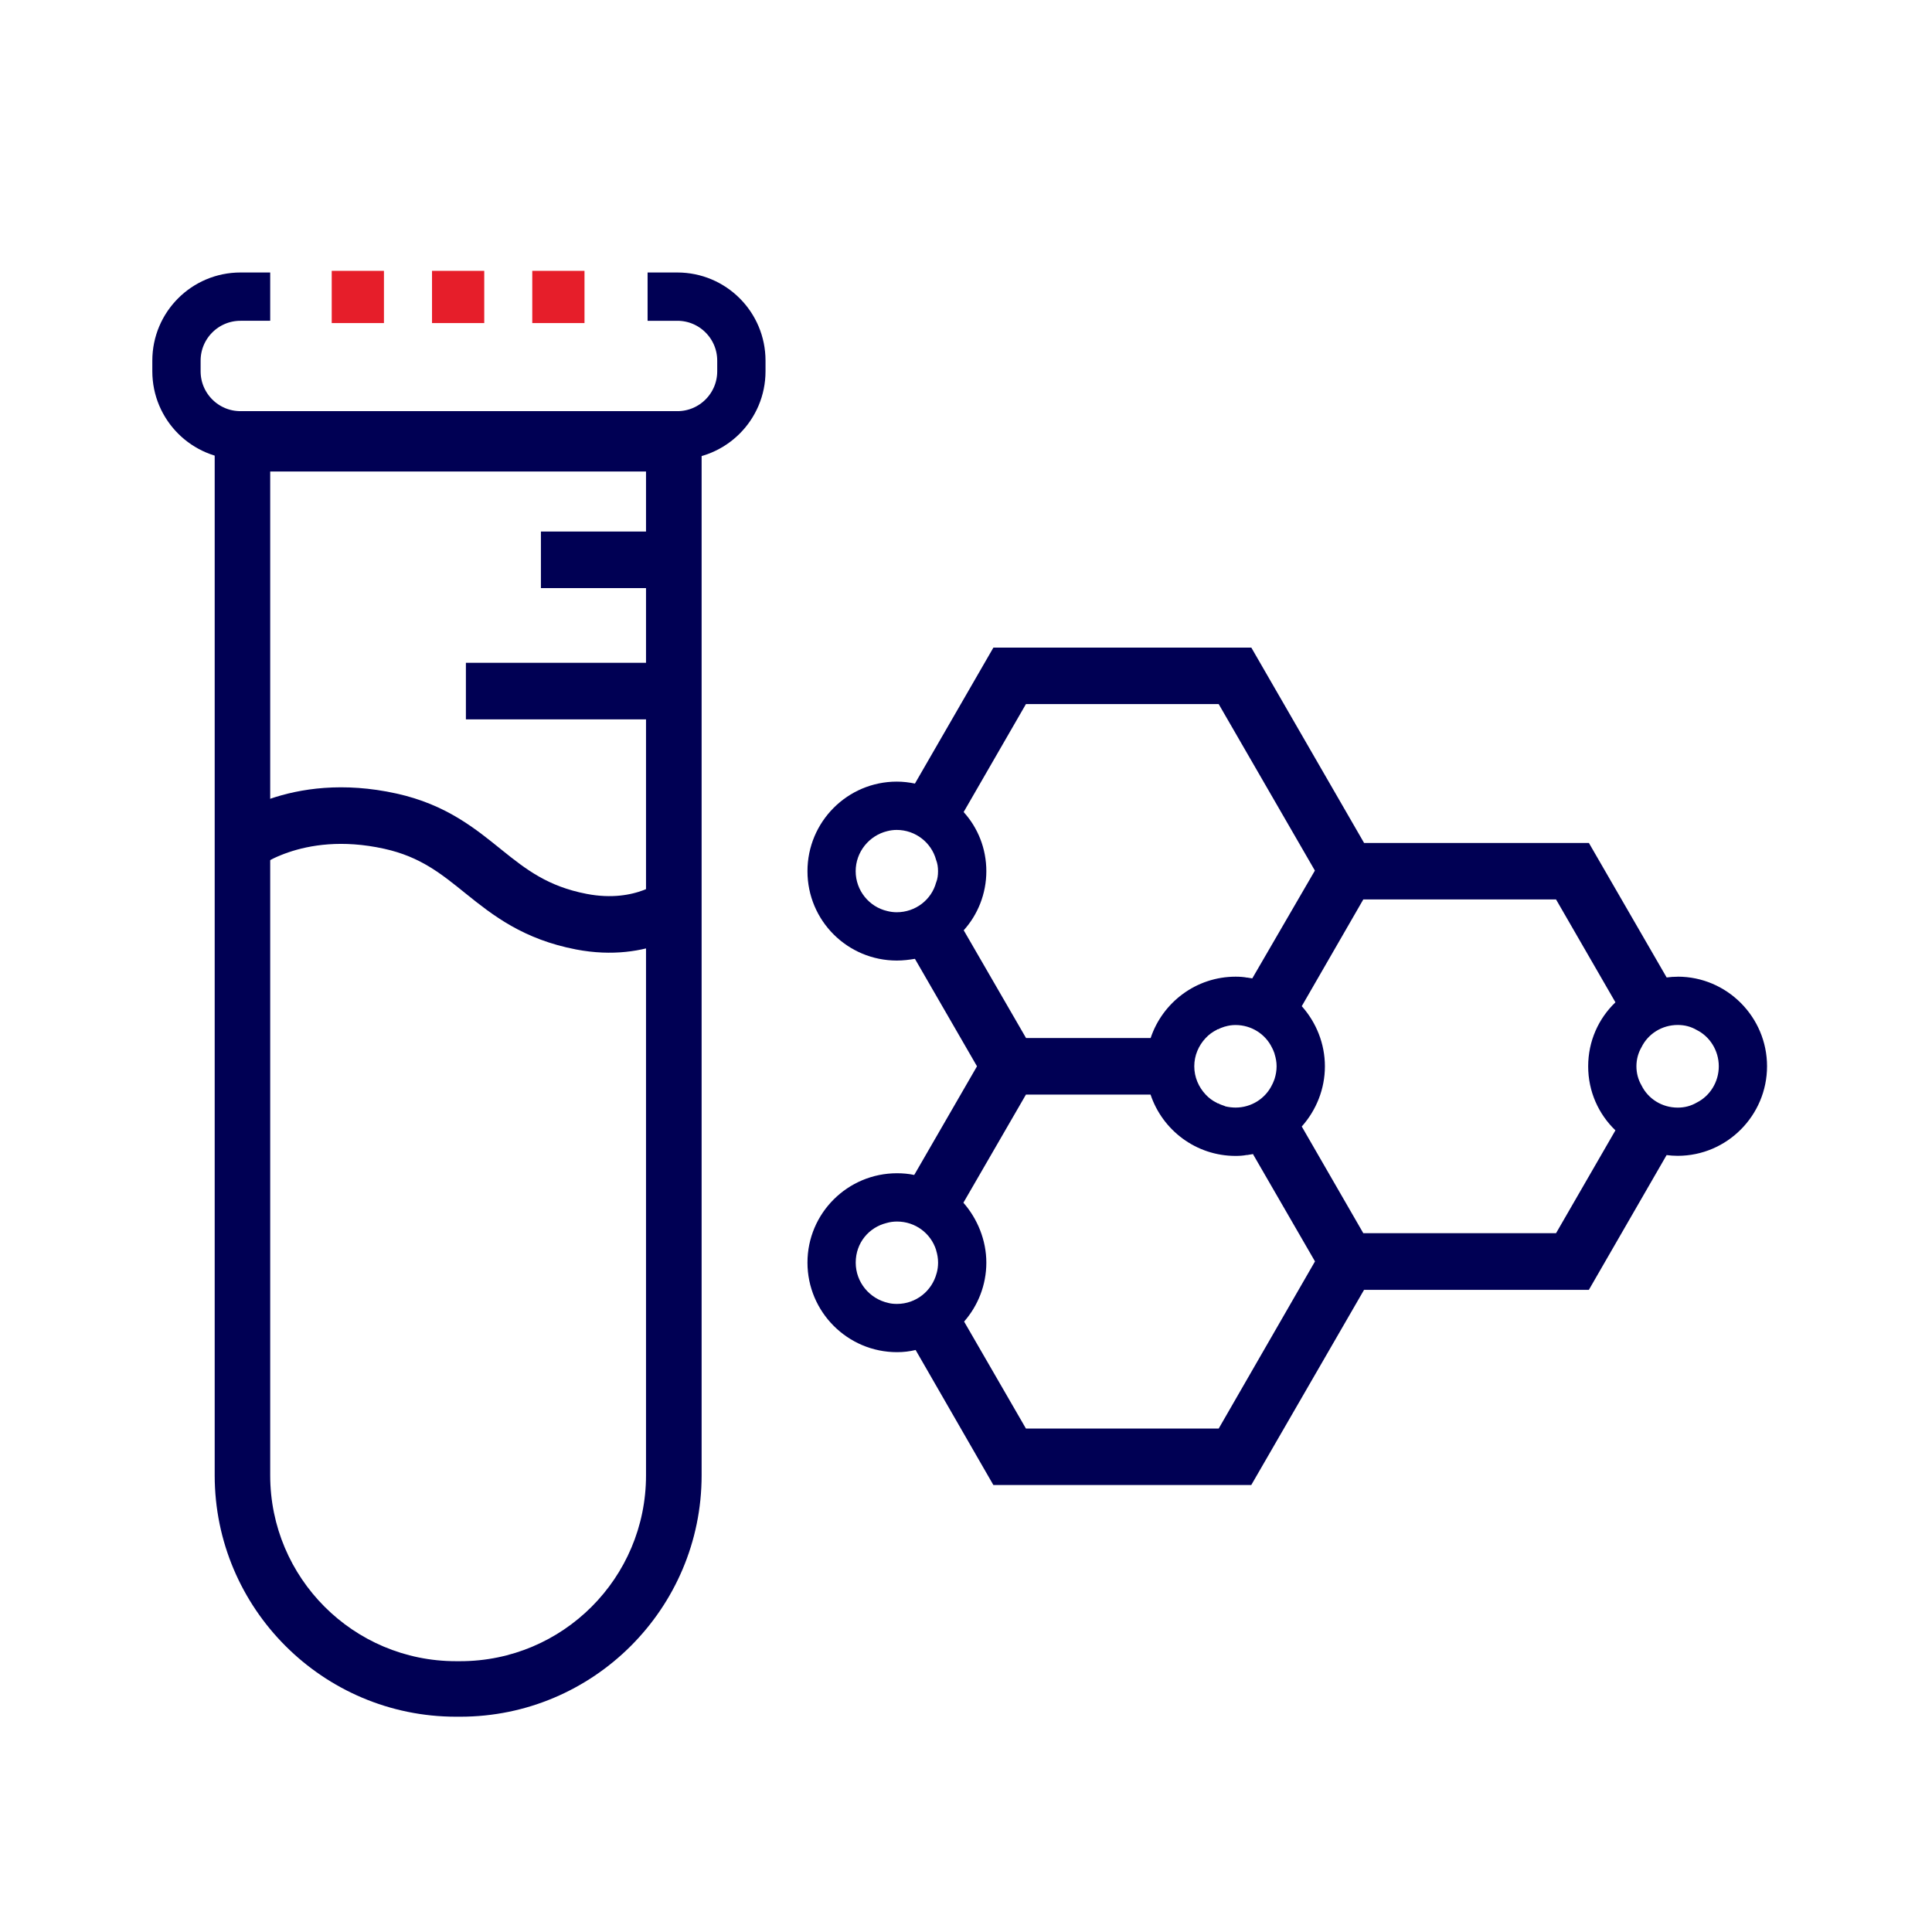
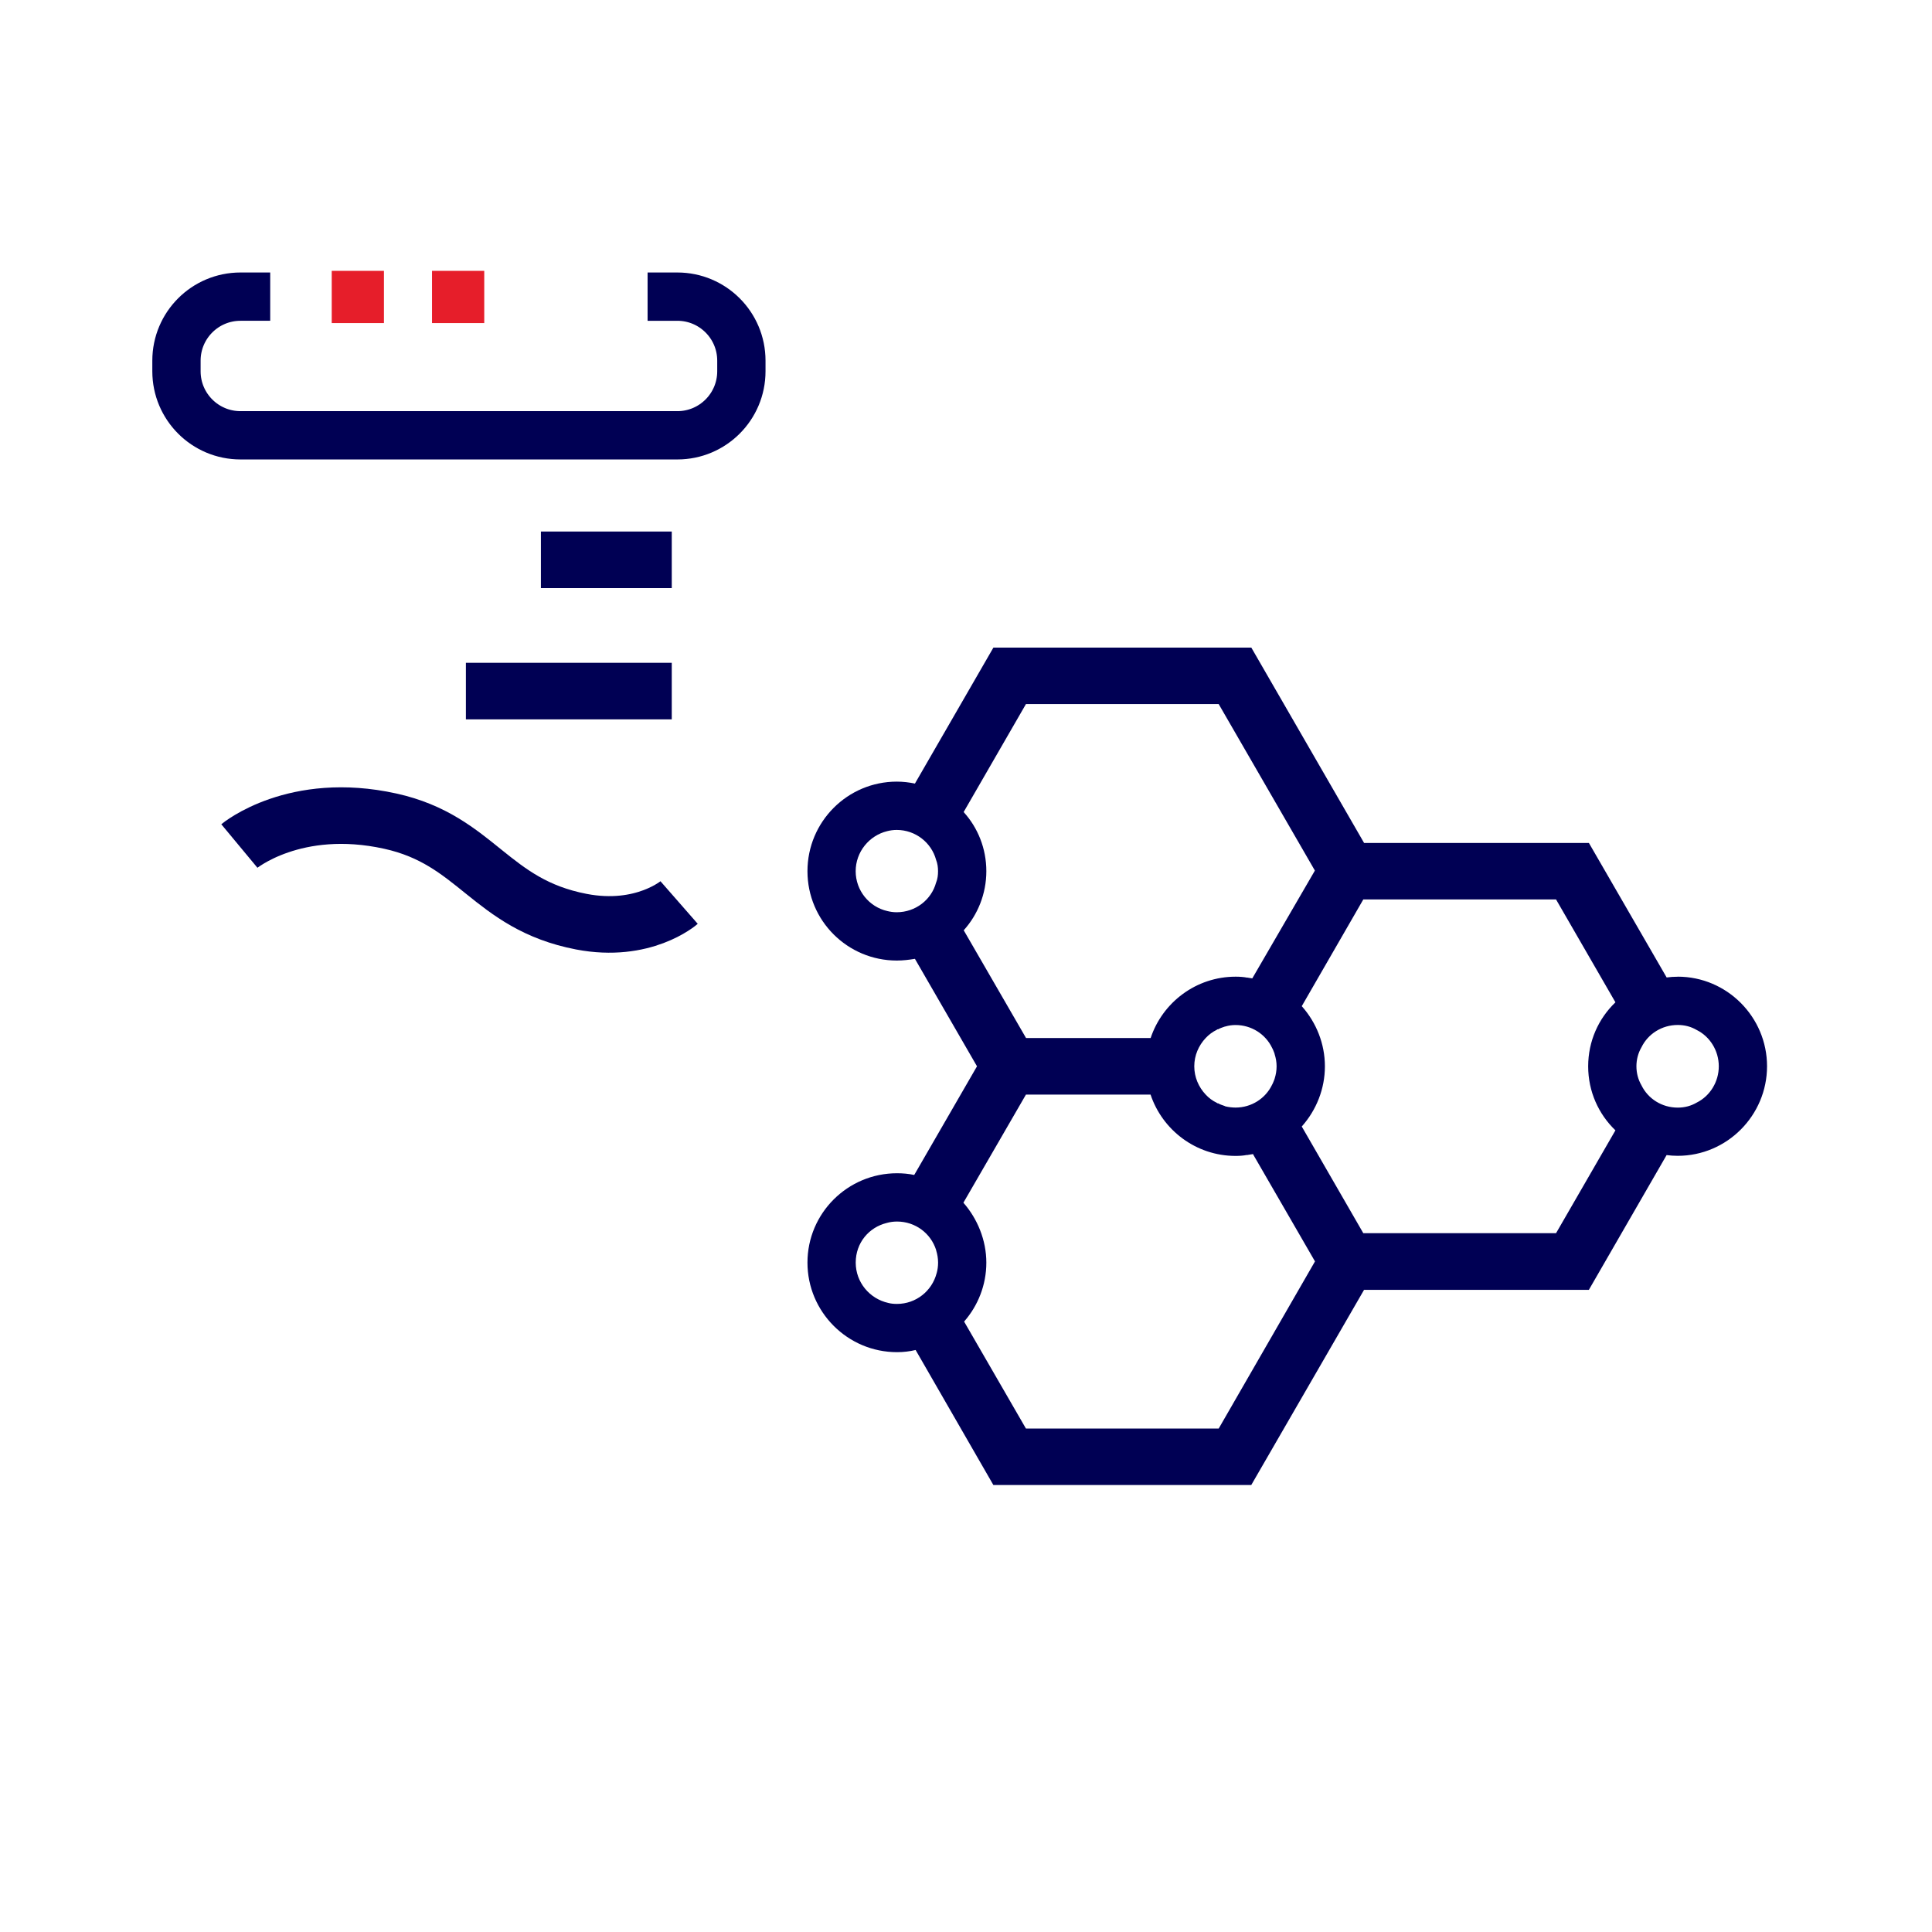
<svg xmlns="http://www.w3.org/2000/svg" id="Layer_1" data-name="Layer 1" viewBox="0 0 418 418">
  <defs>
    <style>
      .cls-1, .cls-2, .cls-3 {
        fill: none;
      }

      .cls-2 {
        stroke-width: 12.24px;
      }

      .cls-2, .cls-3 {
        stroke: #000054;
        stroke-miterlimit: 10;
      }

      .cls-4 {
        fill: #000054;
      }

      .cls-5 {
        fill: #e61e2a;
      }

      .cls-3 {
        stroke-width: 10.45px;
      }
    </style>
  </defs>
  <g>
    <g>
-       <rect class="cls-5" x="115.16" y="58.6" width="11.3" height="11.3" />
      <rect class="cls-5" x="93.47" y="58.6" width="11.3" height="11.3" />
      <rect class="cls-5" x="71.77" y="58.6" width="11.3" height="11.3" />
    </g>
-     <path class="cls-4" d="m139.77,102.01v217.2c0,22.2-18,40.2-40.2,40.2h-.91c-22.2,0-40.2-18-40.2-40.2V102.01h81.3m12.02-12.02H46.45v229.21c0,28.79,23.42,52.22,52.22,52.22h.91c28.79,0,52.22-23.42,52.22-52.22V89.99h0Z" />
    <path class="cls-3" d="m140.11,64.18h6.44c7.65,0,13.85,6.2,13.85,13.85v2.3c0,7.65-6.2,13.85-13.85,13.85H52.03c-7.65,0-13.85-6.2-13.85-13.85v-2.3c0-7.65,6.2-13.85,13.85-13.85h6.43" />
    <line class="cls-2" x1="100.8" y1="149.52" x2="145.34" y2="149.52" />
    <line class="cls-2" x1="117.03" y1="121.12" x2="145.34" y2="121.12" />
    <path class="cls-2" d="m51.79,183.04s11.98-9.95,32.66-5.38c18.74,4.14,21.57,17.95,41.33,21.75,13.46,2.59,21.15-4.14,21.15-4.14" />
    <path class="cls-4" d="m362.99,211.32c-.84,0-1.62.05-2.4.16l-16.82-29.1h-48.64l-24.4-42.27h-55.8l-16.98,29.42c-1.25-.26-2.56-.42-3.92-.42-10.66,0-19.33,8.67-19.33,19.38s8.67,19.33,19.33,19.33c1.36,0,2.66-.16,3.92-.37l13.43,23.25-13.43,23.25-.16.26c-1.2-.26-2.46-.37-3.71-.37-10.71,0-19.38,8.67-19.38,19.33s8.67,19.38,19.38,19.38c1.41,0,2.72-.16,4.02-.47l16.82,29.21h55.8l24.4-42.22h48.64l16.82-29.16c.78.1,1.57.16,2.4.16,10.66,0,19.33-8.73,19.33-19.38s-8.67-19.38-19.33-19.38Zm-86.79,19.38c0,.94-.16,1.83-.42,2.66,0,.05-.05.1-.05.16-.16.36-.26.73-.47,1.1q0,.05-.05.1c-1.41,2.93-4.44,4.91-7.89,4.91-.73,0-1.52-.1-2.19-.26-.05-.05-.16-.05-.21-.1-.47-.16-.94-.31-1.41-.58-.1.05-.16,0-.26-.1-.89-.42-1.72-1.04-2.4-1.78-1.52-1.62-2.46-3.76-2.46-6.11s.94-4.49,2.46-6.11c.68-.73,1.52-1.36,2.4-1.78.1-.1.16-.16.26-.1.47-.26.94-.42,1.41-.58.05,0,.16-.05.21-.05.73-.21,1.41-.31,2.19-.31,3.45,0,6.48,1.98,7.89,4.91q.05.05.05.1c.21.37.31.73.47,1.1,0,.05.05.16.05.21.26.84.42,1.67.42,2.61Zm-73.67-39.76c-.99,3.71-4.44,6.43-8.52,6.43-.73,0-1.41-.1-2.04-.26-3.92-.89-6.84-4.44-6.84-8.62s2.93-7.73,6.84-8.67c.63-.16,1.31-.26,2.04-.26,4.08,0,7.52,2.77,8.52,6.48.31.78.42,1.62.42,2.46s-.1,1.67-.42,2.46Zm5.96,10.35c3.03-3.34,4.91-7.89,4.91-12.8s-1.83-9.4-4.91-12.8l13.48-23.36h41.7l20.8,36v.05l-13.53,23.3c-.31-.05-.68-.1-.99-.16q-.05-.05-.1,0c-.84-.16-1.67-.21-2.51-.21-8.57,0-15.83,5.59-18.39,13.27h-26.96l-13.48-23.3Zm-5.85,74.19c-.99,3.81-4.44,6.63-8.57,6.63-.63,0-1.31-.05-1.88-.21-4.02-.89-7.05-4.44-7.05-8.73s2.87-7.63,6.69-8.57c.73-.21,1.46-.31,2.25-.31,3.97,0,7.32,2.56,8.46,6.17v.05c.26.84.42,1.72.42,2.66,0,.78-.1,1.57-.31,2.3Zm81.77-2.4l-20.74,36h-41.7l-13.38-23.15c2.98-3.4,4.81-7.89,4.81-12.75s-1.93-9.51-4.96-12.96l.05-.1,13.48-23.3h26.96c2.56,7.68,9.82,13.27,18.39,13.27.84,0,1.67-.05,2.46-.21.05.05.1.05.16,0,.31-.05.68-.1.99-.16.05,0,.1,0,.16-.05l.1.21,13.32,23.04-.1.16Zm65.1-28.53l-12.85,22.26h-41.7l-13.32-23.09q.05-.05.1-.1c3.03-3.45,4.91-7.99,4.91-12.91s-1.88-9.46-4.91-12.91q-.05-.05-.1-.1l13.32-23.1h41.7l12.85,22.26c-3.66,3.5-5.9,8.41-5.9,13.85s2.25,10.35,5.9,13.85Zm17.61-6.01c-1.25.73-2.61,1.1-4.13,1.1-3.45,0-6.43-1.93-7.84-4.81-.73-1.25-1.1-2.66-1.1-4.13s.37-2.87,1.1-4.13c1.41-2.87,4.39-4.81,7.84-4.81,1.52,0,2.87.36,4.13,1.1,2.82,1.41,4.75,4.44,4.75,7.84s-1.93,6.43-4.75,7.84Z" />
  </g>
  <rect class="cls-1" width="418" height="418" />
</svg>